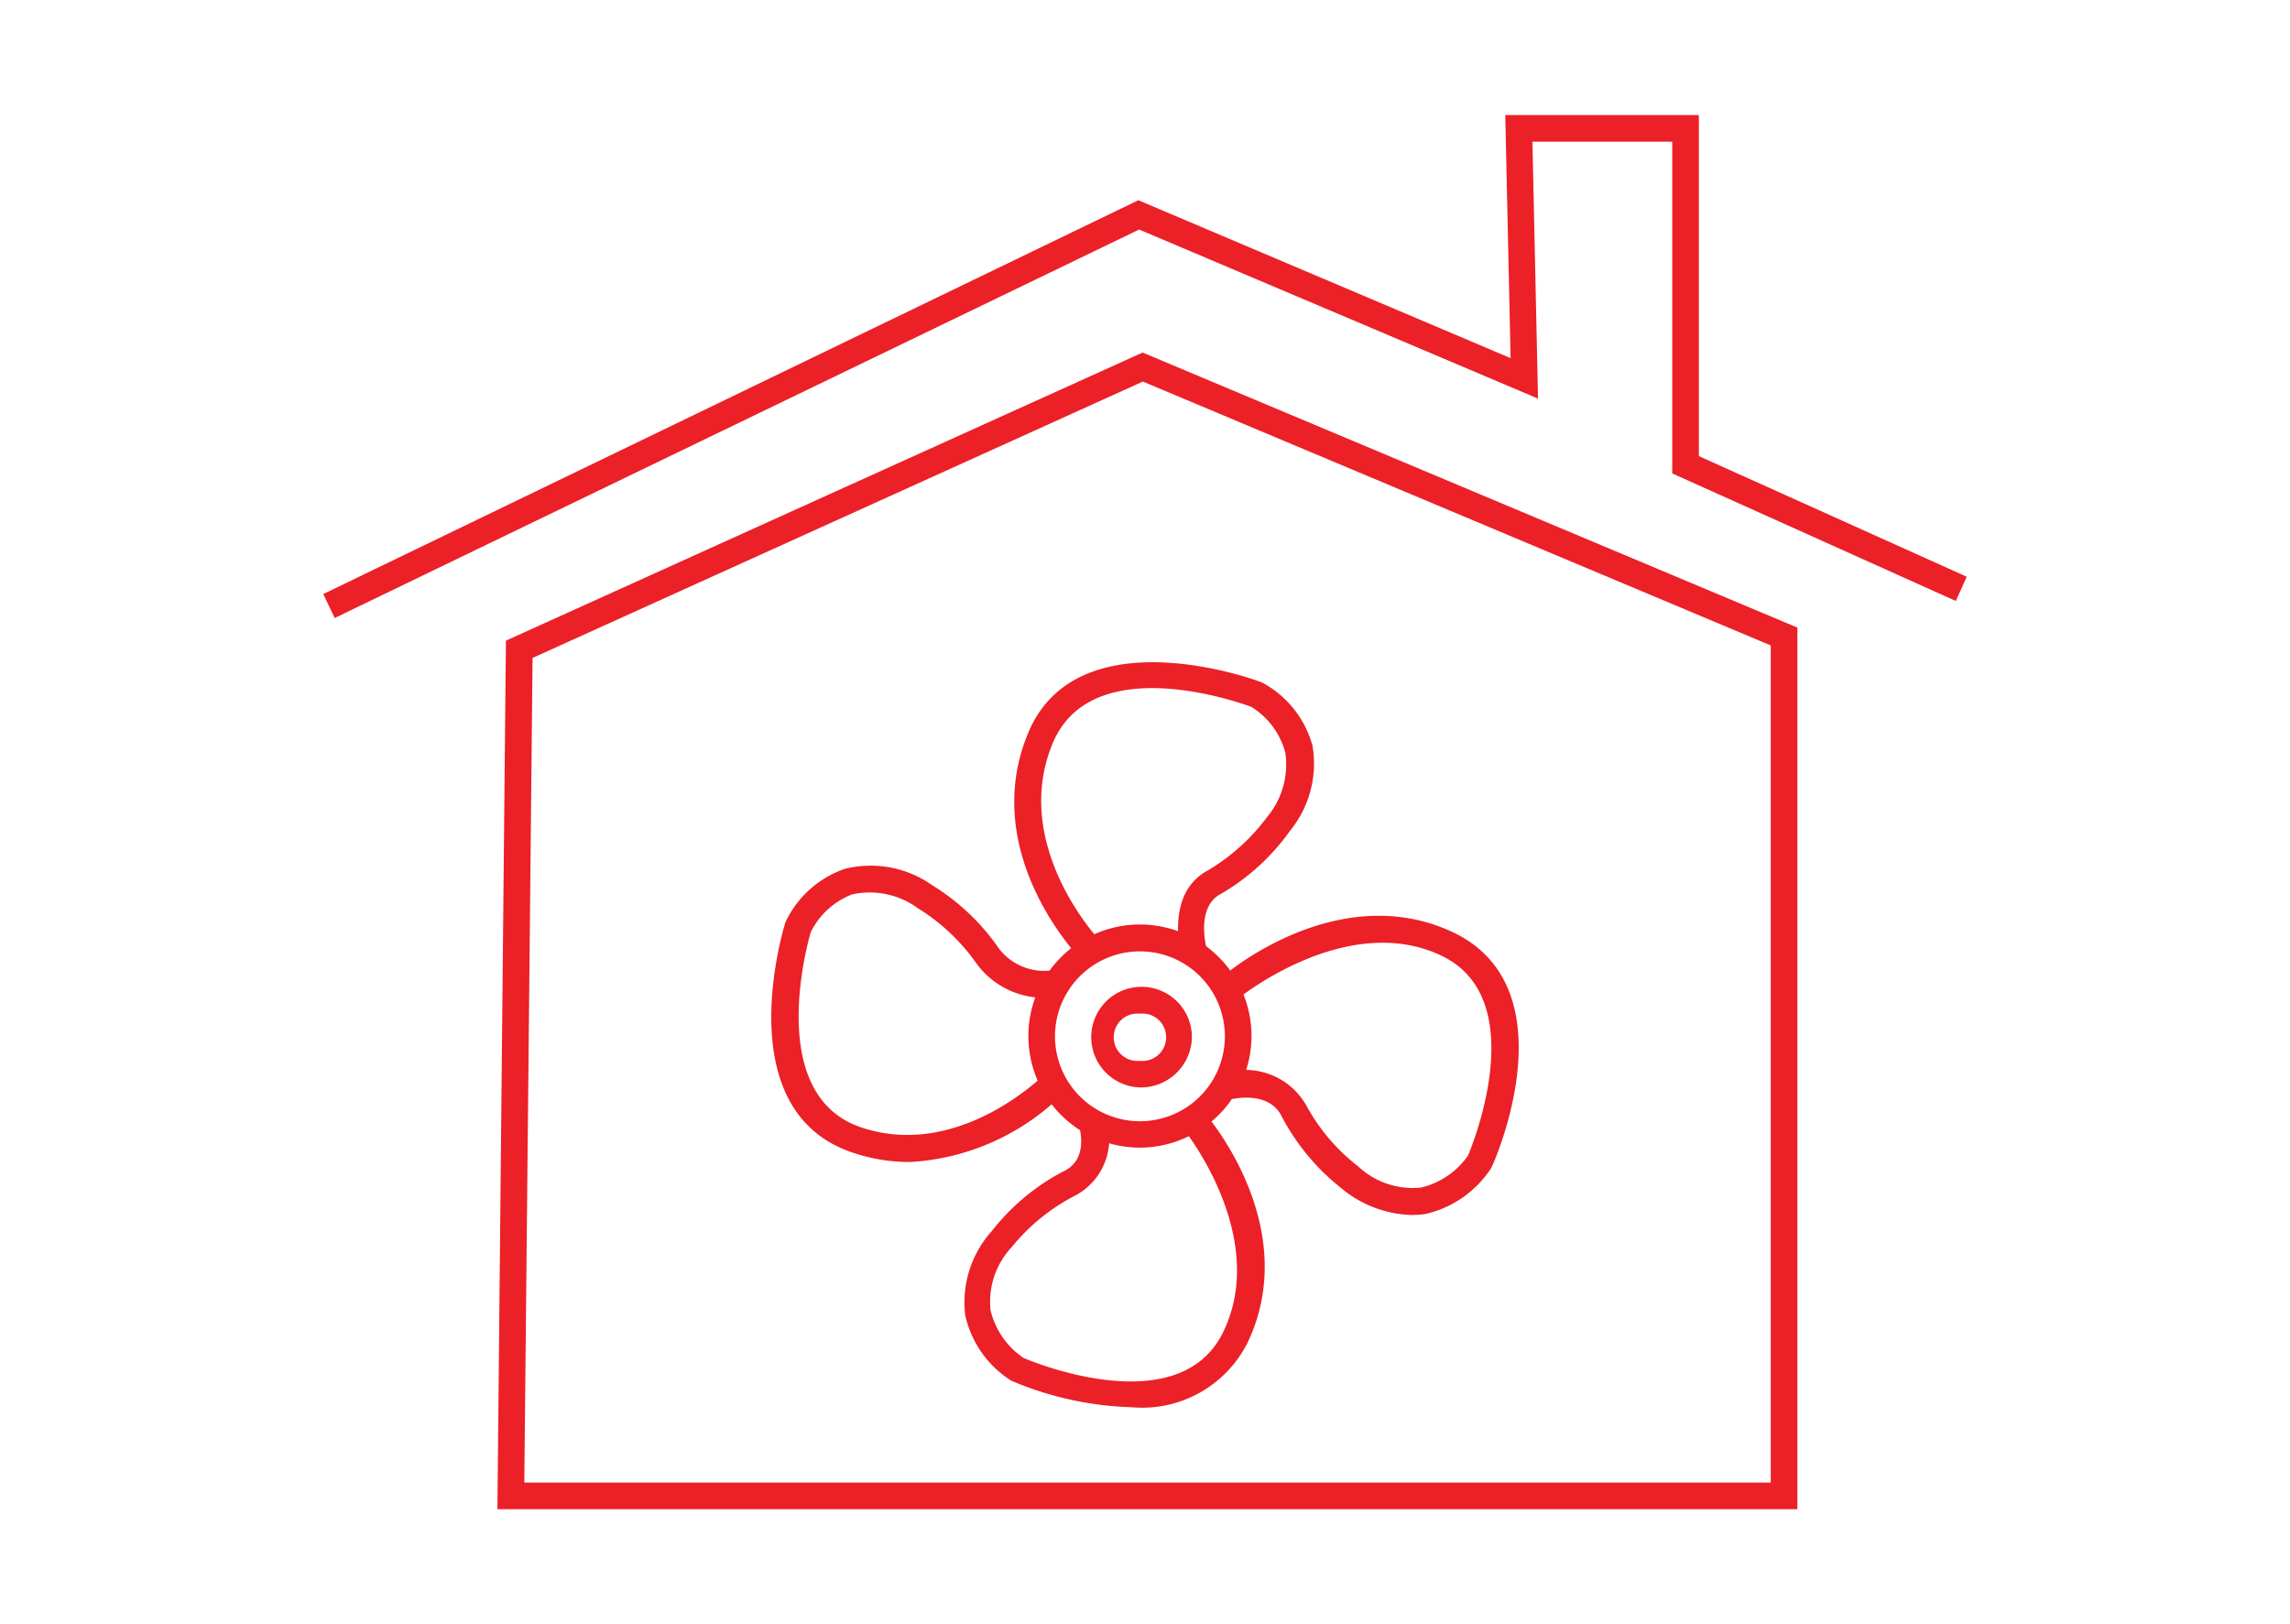
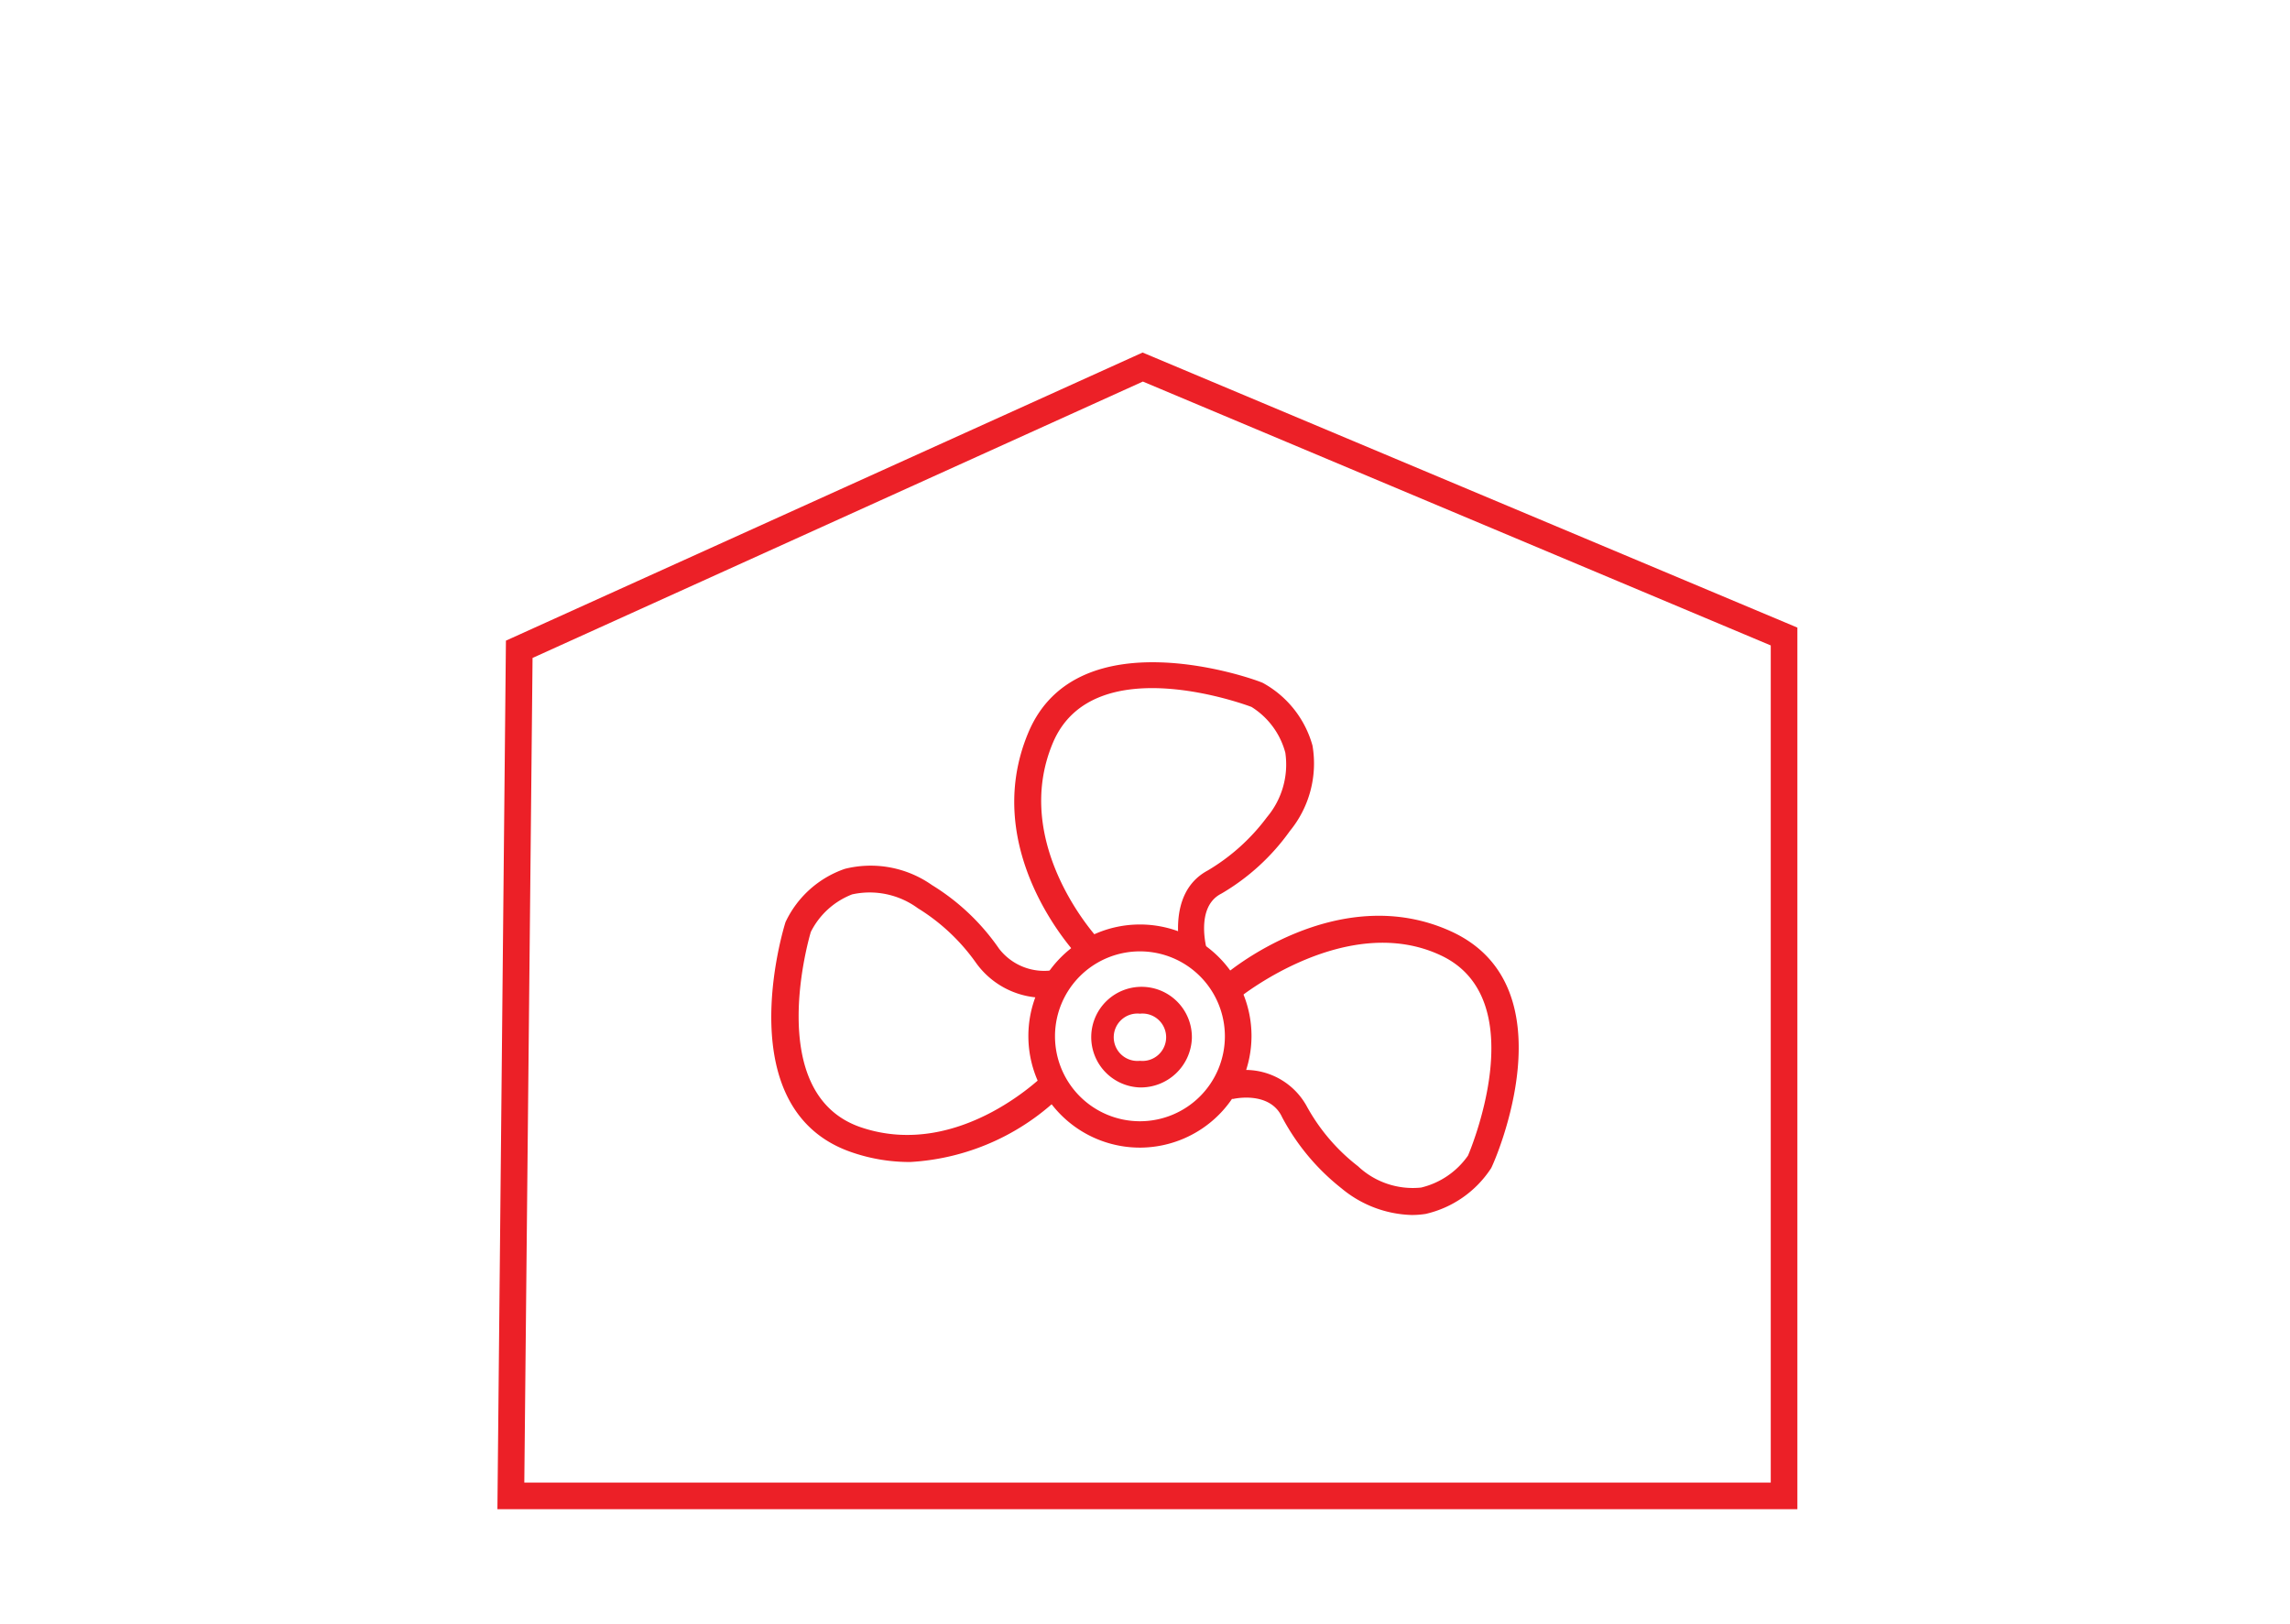
<svg xmlns="http://www.w3.org/2000/svg" viewBox="0 0 86 61">
  <defs>
    <style>.cls-1{fill:#ec2027;}</style>
  </defs>
  <title>provision for ac</title>
  <g id="Layer_2" data-name="Layer 2">
-     <path class="cls-1" d="M-43.71-13.82a1.8,1.8,0,0,1-1.8-1.79v-.25L-18.8-43.08A1.79,1.79,0,0,1-17-44.6l28.84.07A1.79,1.79,0,0,1,13.58-43L38.14-16.43v.23a1.8,1.8,0,0,1-1.79,1.8Zm-.53-1.58a.57.57,0,0,0,.52.36l80.07-.59a.56.56,0,0,0,.53-.37L12.38-42.5v-.24a.57.57,0,0,0-.57-.57L-17-43.38a.58.58,0,0,0-.57.57v.25Z" />
    <path class="cls-1" d="M57-15.83l-.36,0H7.2A2.35,2.35,0,0,1,4.85-18.2v-5.47A2.36,2.36,0,0,1,7.2-26H15V-31a2.35,2.35,0,0,1,2.35-2.35h7.89v-4.78a2.36,2.36,0,0,1,2.36-2.36h8v-4.7A2.36,2.36,0,0,1,38-47.51h7.36v-4.7a2.36,2.36,0,0,1,2.36-2.35h8.95a2.14,2.14,0,0,1,1.56.46,2.09,2.09,0,0,1,.68,1.65c0,1.81,0,33.51,0,34.85a1.85,1.85,0,0,1-.61,1.32A2,2,0,0,1,57-15.83ZM7.2-25a1.28,1.28,0,0,0-1.28,1.29v5.47A1.28,1.28,0,0,0,7.2-16.92H56.69a1.2,1.2,0,0,0,.92-.16.82.82,0,0,0,.26-.54c0-.31,0-33,0-34.81a1.17,1.17,0,0,0-.31-.86,1.21,1.21,0,0,0-.8-.21h-9a1.29,1.29,0,0,0-1.29,1.29v5.77H38a1.29,1.29,0,0,0-1.29,1.29v5.77H27.62a1.29,1.29,0,0,0-1.29,1.29v5.31H26v.54H17.37A1.28,1.28,0,0,0,16.09-31v6Z" />
    <path class="cls-1" d="M67.5,56.68H18.68L19,24.06,42.91,13.24,67.5,23.57Zm-47.81-1H66.5V24.24L42.92,14.33,20,24.71Z" />
-     <polygon class="cls-1" points="12.57 23.21 12.14 22.31 42.75 7.52 56.73 13.45 56.53 4.32 63.8 4.32 63.8 17.13 73.86 21.66 73.45 22.57 62.8 17.78 62.8 5.32 57.55 5.32 57.76 14.97 42.78 8.62 12.57 23.21" />
    <path class="cls-1" d="M44.36,35.94c0-.1-.63-2.38,1-3.25a7.59,7.59,0,0,0,2.22-2,3.07,3.07,0,0,0,.69-2.42A2.91,2.91,0,0,0,47,26.55h0s-5.93-2.28-7.46,1.35c-1.59,3.78,1.65,7.29,1.68,7.33l-.73.68c-.15-.16-3.72-4-1.87-8.4s8.53-2,8.81-1.86A3.86,3.86,0,0,1,49.29,28a4,4,0,0,1-.85,3.21,8.29,8.29,0,0,1-2.57,2.35c-1,.5-.55,2.08-.55,2.1Z" />
    <path class="cls-1" d="M53,45.63a4.3,4.3,0,0,1-2.62-1,8.43,8.43,0,0,1-2.23-2.67c-.46-1-1.81-.7-1.87-.68l-.22-1a2.63,2.63,0,0,1,3,1.24A7.25,7.25,0,0,0,51,43.8a3,3,0,0,0,2.37.8,3,3,0,0,0,1.76-1.2h0s2.53-5.83-1-7.51-7.55,1.55-7.59,1.58l-.66-.75C46,36.57,50.24,33,54.54,35,59,37.09,56.15,43.59,56,43.87a4,4,0,0,1-2.46,1.72A3.31,3.31,0,0,1,53,45.63Z" />
-     <path class="cls-1" d="M42.49,52.85a12.43,12.43,0,0,1-4.52-1,3.91,3.91,0,0,1-1.72-2.45,4,4,0,0,1,1-3.17A8.3,8.3,0,0,1,39.92,44c1-.45.61-1.68.6-1.73l1-.29a2.4,2.4,0,0,1-1.14,2.92A7.49,7.49,0,0,0,38,46.83a3,3,0,0,0-.8,2.38A3,3,0,0,0,38.44,51h0s5.82,2.54,7.51-1-1.4-7.46-1.43-7.5l.76-.65c.15.17,3.62,4.28,1.57,8.58A4.43,4.43,0,0,1,42.49,52.85Z" />
    <path class="cls-1" d="M34.19,43.64A6.66,6.66,0,0,1,32,43.28c-4.66-1.58-2.59-8.37-2.5-8.65a3.84,3.84,0,0,1,2.23-2,4,4,0,0,1,3.27.61,8.38,8.38,0,0,1,2.52,2.39,2.14,2.14,0,0,0,2,.81l.14,1a3.14,3.14,0,0,1-3-1.27,7.46,7.46,0,0,0-2.19-2.06A3.06,3.06,0,0,0,32,33.59,2.91,2.91,0,0,0,30.45,35h0s-1.85,6.08,1.89,7.34,7-2.08,7-2.11l.75.67A8.83,8.83,0,0,1,34.19,43.64Z" />
    <path class="cls-1" d="M42.86,43.1A4.19,4.19,0,1,1,47,38.91,4.2,4.2,0,0,1,42.86,43.1Zm0-7.37A3.19,3.19,0,1,0,46,38.91,3.19,3.19,0,0,0,42.86,35.73Z" />
    <path class="cls-1" d="M42.81,40.84A1.89,1.89,0,1,1,44.76,39,1.92,1.92,0,0,1,42.81,40.84Zm0-2.77a.89.89,0,1,0,0,1.77.89.89,0,1,0,0-1.77Z" />
  </g>
</svg>